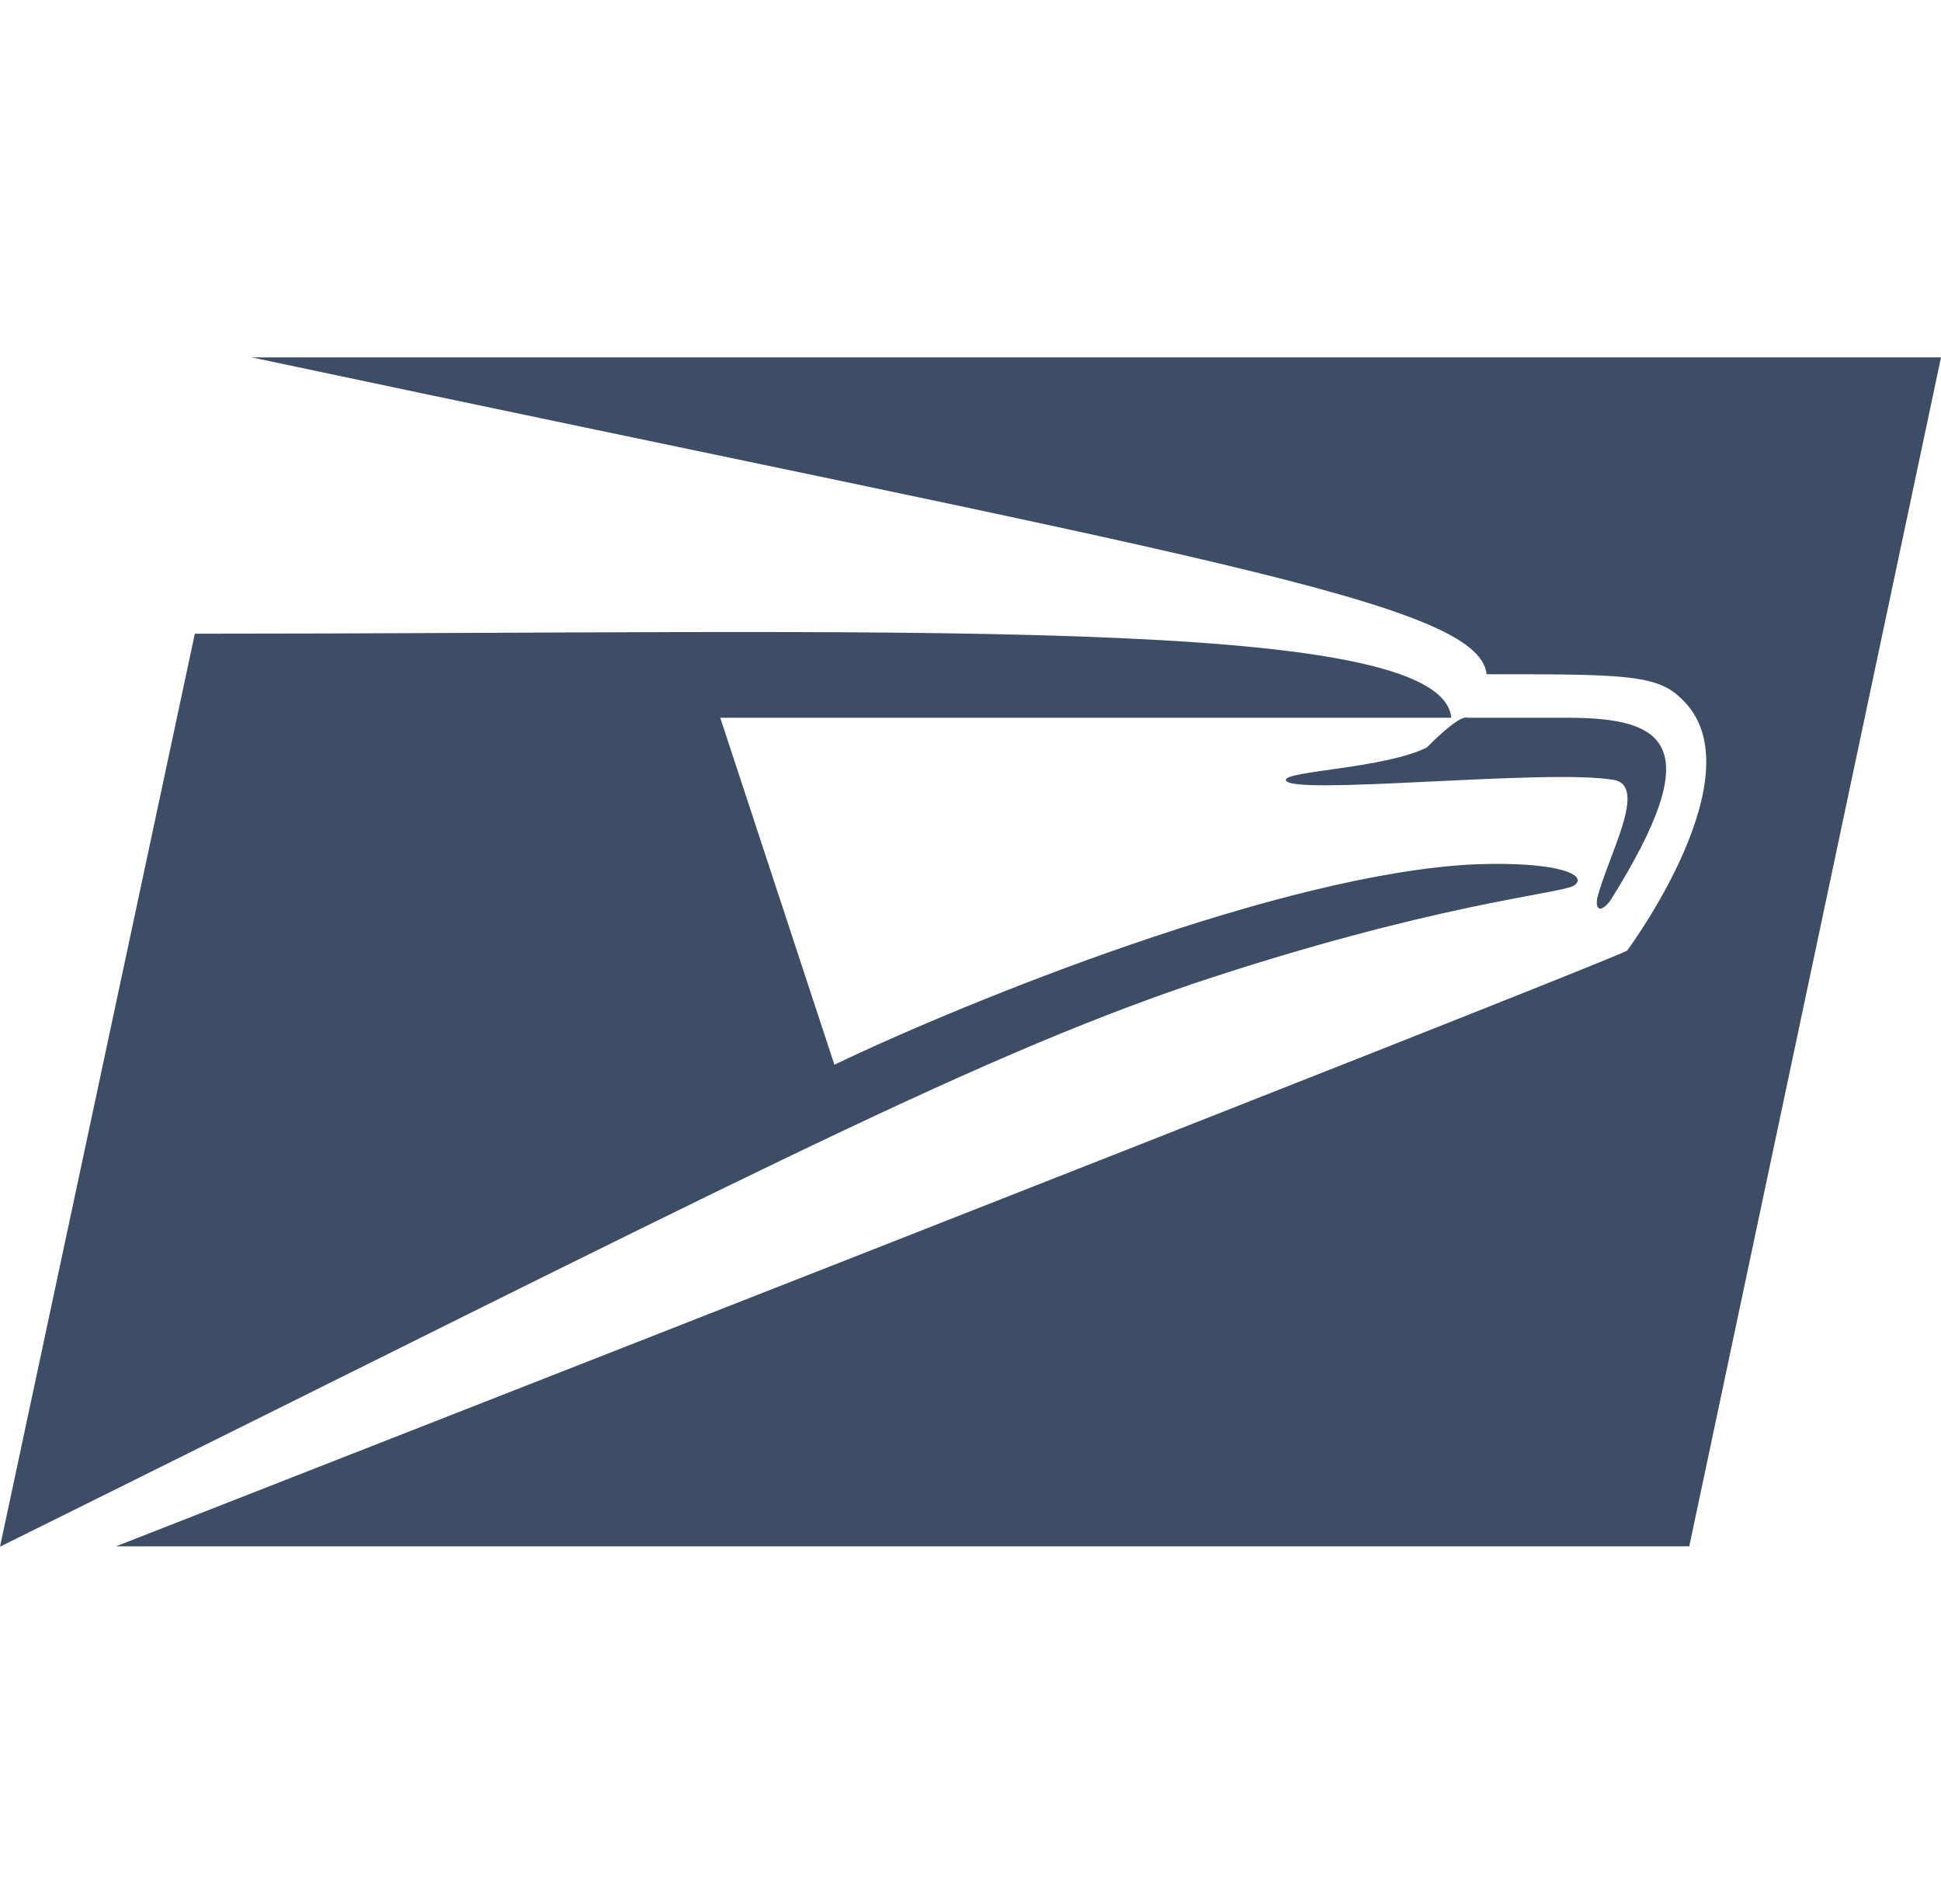
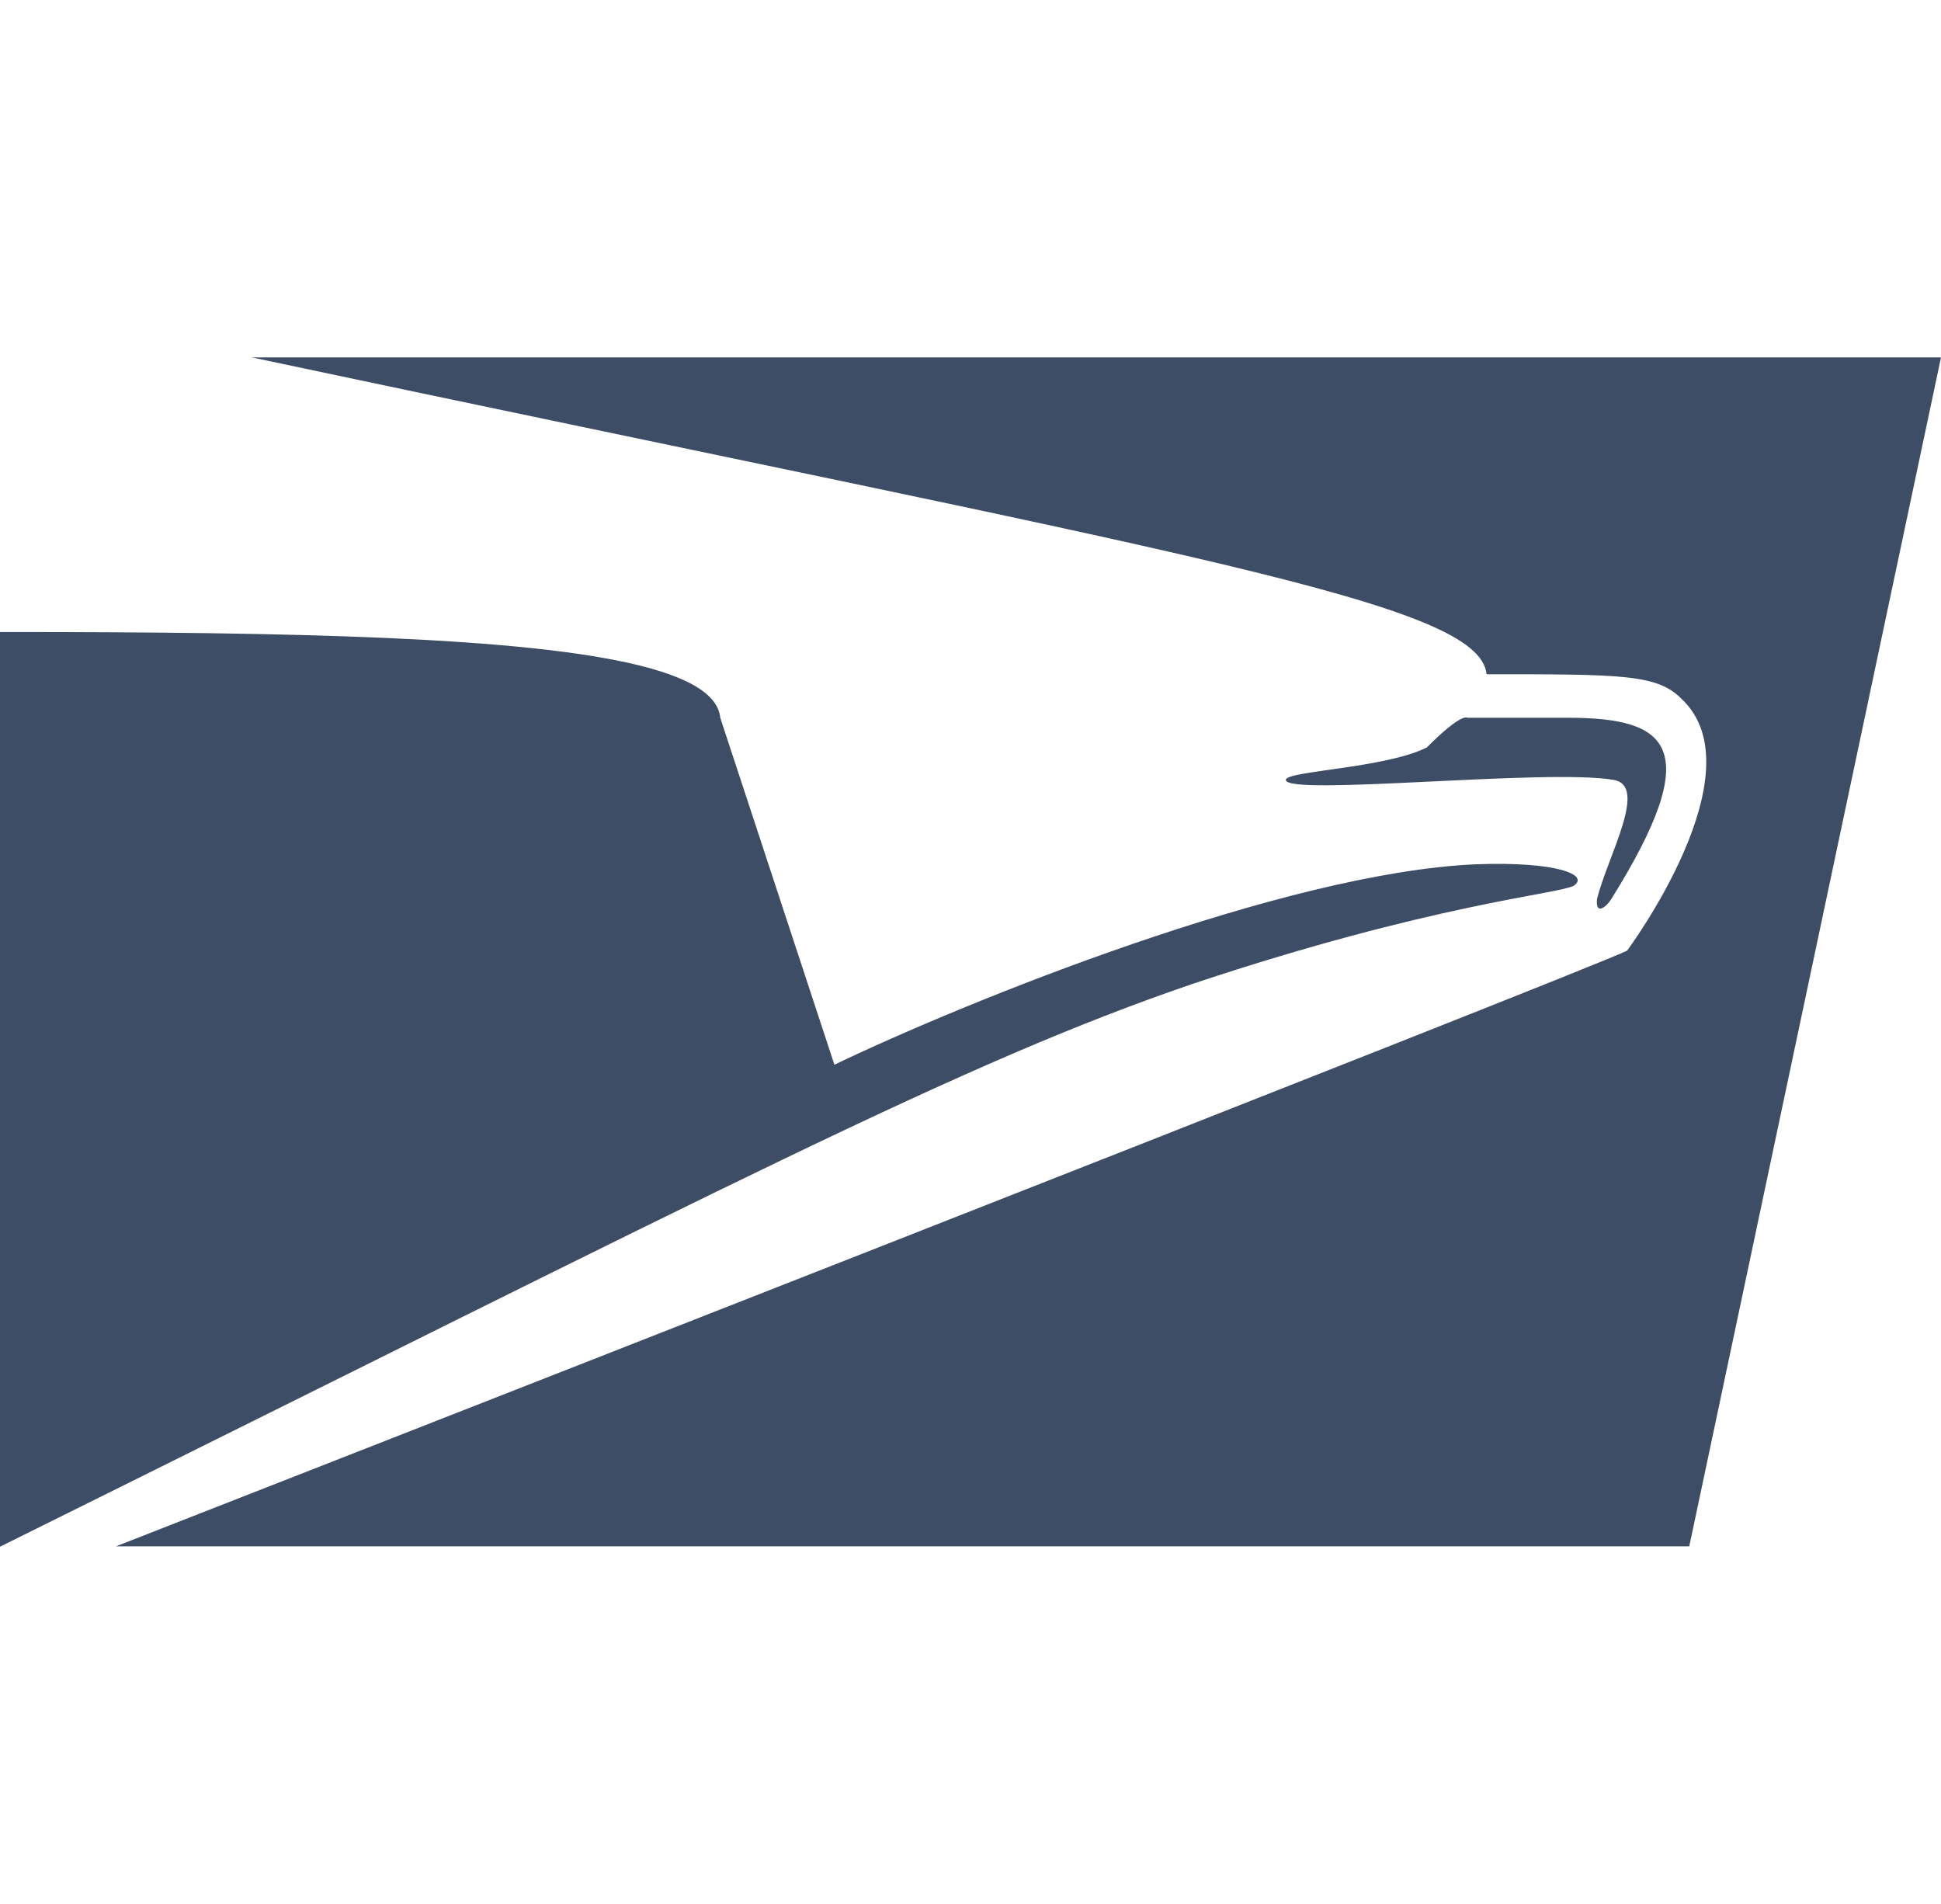
<svg xmlns="http://www.w3.org/2000/svg" aria-hidden="true" focusable="false" data-prefix="fab" data-icon="usps" class="svg-inline--fa fa-usps fa-w-17" role="img" viewBox="0 0 522 512">
-   <path fill="#3d4d65" d="M433.3 241.8c25.8-41.3 15.2-48.8-11.7-48.8h-27c-.1 0-1.5-1.4-10.9 8-11.2 5.6-37.9 6.3-37.9 8.7 0 4.5 70.3-3.1 88.1 0 9.5 1.5-1.5 20.4-4.4 32-.5 4.5 2.4 2.3 3.8.1zm-112.1 22.6c64-21.3 97.3-23.9 102-26.2 4.4-2.9-4.4-6.6-26.2-5.8-51.7 2.2-137.6 37.1-172.6 53.9L193.7 193h196.6c-2.7-28.2-152.9-22.6-337.9-22.6L0 415.9c196.4-97.3 258.9-130.3 321.2-151.5zM67.7 96.1c253.3 53.7 330 65.7 332.1 85.2 36.4 0 45.9 0 52.4 6.6 21.1 19.7-14.6 67.7-14.6 67.7-4.4 2.9-406.4 160.2-406.4 160.2h423.1L522 96.1H67.7z" />
+   <path fill="#3d4d65" d="M433.3 241.8c25.8-41.3 15.2-48.8-11.7-48.8h-27c-.1 0-1.5-1.4-10.9 8-11.2 5.6-37.9 6.3-37.9 8.7 0 4.5 70.3-3.1 88.1 0 9.5 1.5-1.5 20.4-4.4 32-.5 4.5 2.4 2.3 3.8.1zm-112.1 22.6c64-21.3 97.3-23.9 102-26.2 4.4-2.9-4.4-6.6-26.2-5.8-51.7 2.2-137.6 37.1-172.6 53.9L193.7 193c-2.7-28.2-152.9-22.6-337.9-22.6L0 415.9c196.4-97.3 258.9-130.3 321.2-151.5zM67.7 96.1c253.3 53.7 330 65.7 332.1 85.2 36.4 0 45.9 0 52.4 6.6 21.1 19.7-14.6 67.7-14.6 67.7-4.4 2.9-406.4 160.2-406.4 160.2h423.1L522 96.1H67.7z" />
</svg>